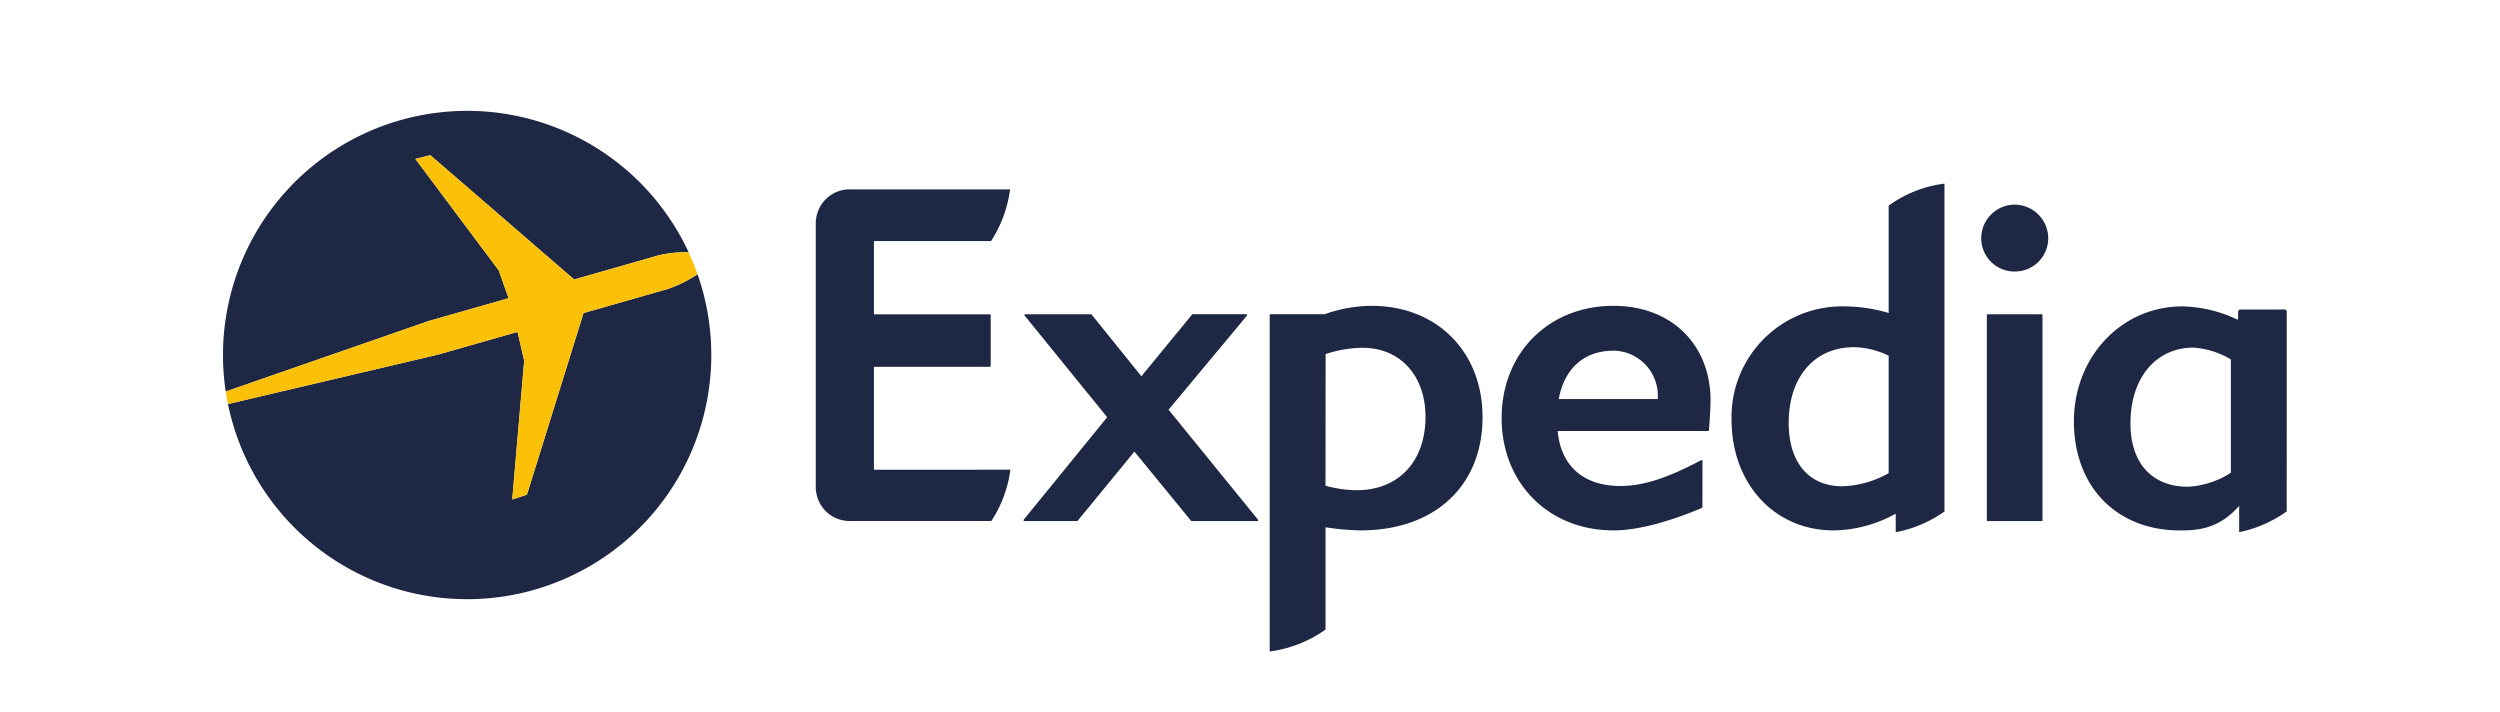
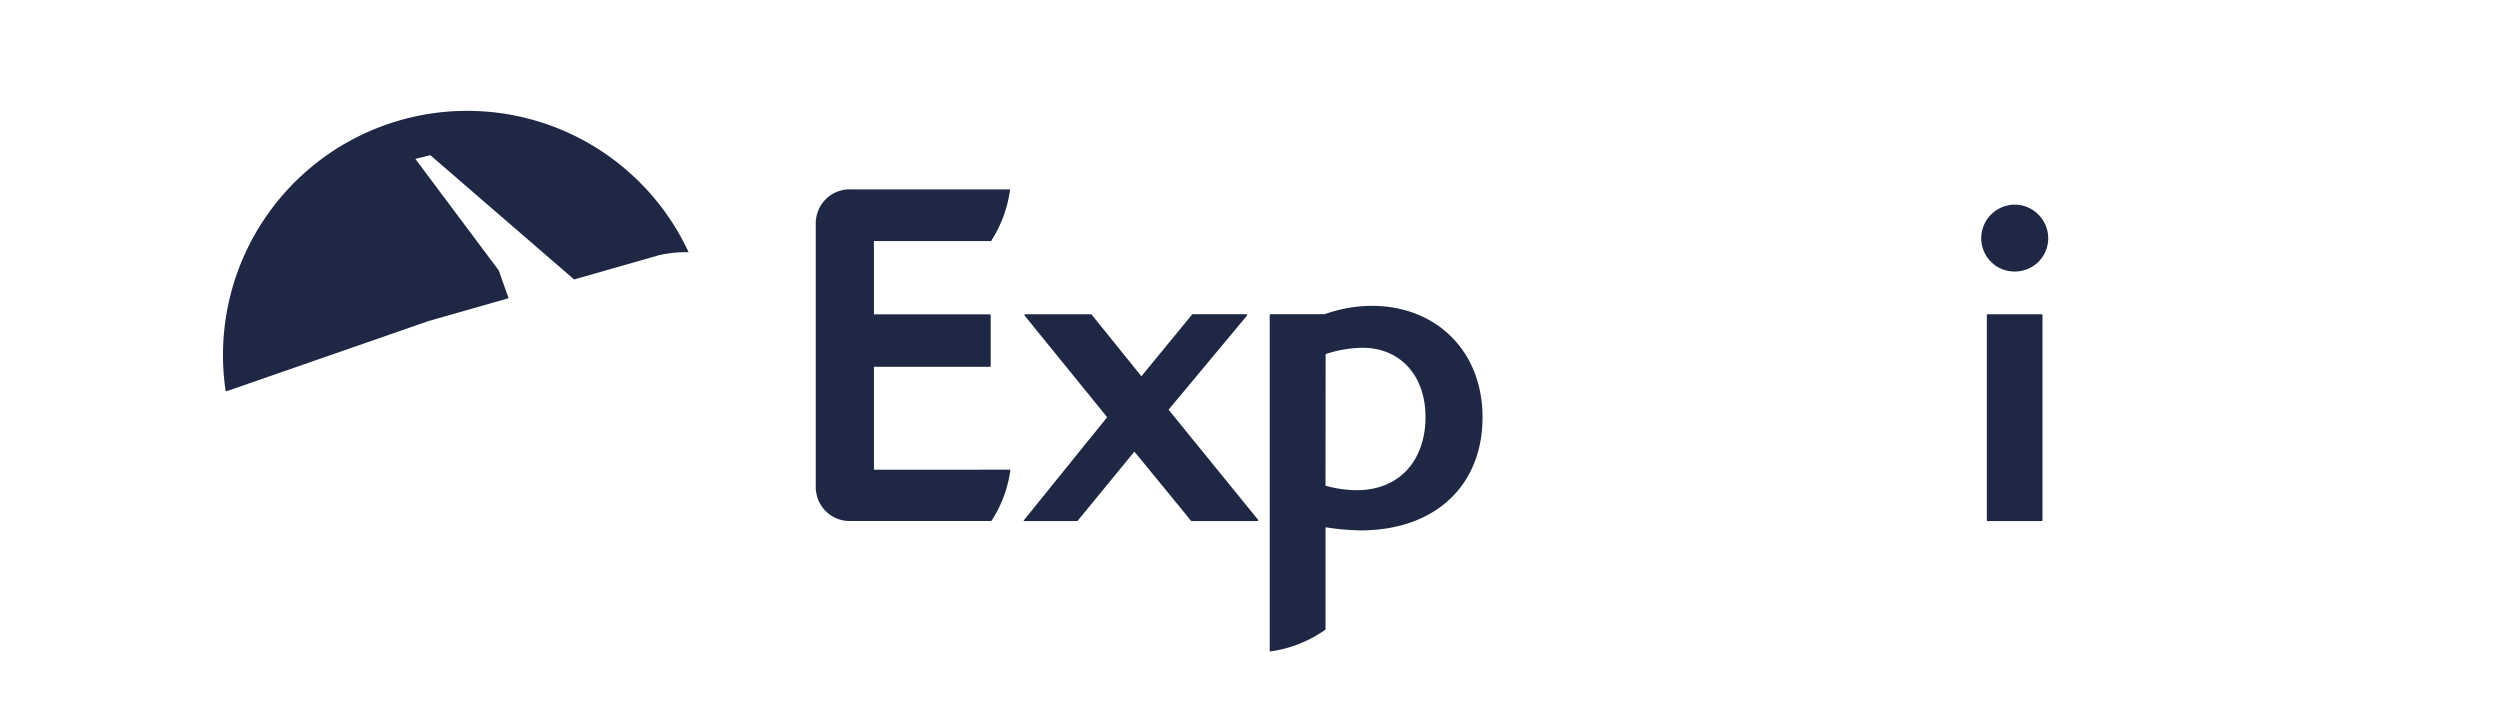
<svg xmlns="http://www.w3.org/2000/svg" width="400" height="114" viewBox="0 0 400 114">
  <defs>
    <clipPath id="clip-Web_1920_1">
      <rect width="400" height="114" />
    </clipPath>
  </defs>
  <g id="Web_1920_1" data-name="Web 1920 – 1" clip-path="url(#clip-Web_1920_1)">
    <g id="Group_1" data-name="Group 1" transform="translate(34.673 17.706)">
      <g id="g20" transform="translate(124.629 41.675)">
-         <path id="path22" d="M27.5,24.317H16.979a.118.118,0,0,1-.1-.042L7.809,13.2-1.268,24.275c-.019.033-.052.042-.1.042H-9.792a.145.145,0,0,1-.127-.08A.137.137,0,0,1-9.9,24.1L3.454,7.7-9.745-8.548A.172.172,0,0,1-9.769-8.7a.2.2,0,0,1,.118-.075H.877a.119.119,0,0,1,.1.066L8.93,1.146l8.1-9.863a.112.112,0,0,1,.1-.061h8.581a.174.174,0,0,1,.123.075.155.155,0,0,1-.019.156L13.28,6.5,27.592,24.1a.1.1,0,0,1,.024.132.122.122,0,0,1-.113.08" transform="translate(14.39 -0.327)" fill="#1e2845" />
+         <path id="path22" d="M27.5,24.317H16.979a.118.118,0,0,1-.1-.042L7.809,13.2-1.268,24.275c-.019.033-.052.042-.1.042H-9.792a.145.145,0,0,1-.127-.08L3.454,7.7-9.745-8.548A.172.172,0,0,1-9.769-8.7a.2.2,0,0,1,.118-.075H.877a.119.119,0,0,1,.1.066L8.93,1.146l8.1-9.863a.112.112,0,0,1,.1-.061h8.581a.174.174,0,0,1,.123.075.155.155,0,0,1-.019.156L13.28,6.5,27.592,24.1a.1.1,0,0,1,.024.132.122.122,0,0,1-.113.08" transform="translate(14.39 -0.327)" fill="#1e2845" />
      </g>
      <g id="g24" transform="translate(200.637 40.337)">
-         <path id="path26" d="M13.144,5.277C8.483,5.277,5.3,8.1,4.393,13.019H20.245V12.7a7.193,7.193,0,0,0-7.1-7.427M28.421,18.062a.139.139,0,0,1-.113.061H4.223c.5,5.608,4.142,8.8,10.038,8.8,3.629,0,7.483-1.239,12.931-4.138a.135.135,0,0,1,.2.132l-.009,7.408a.127.127,0,0,1-.08.113c-5.066,2.135-10.155,3.591-14.156,3.591-10.372,0-17.889-7.559-17.889-17.969S2.771-1.9,13.144-1.9c9.463,0,15.542,6.376,15.542,15.146,0,1.418-.245,4.717-.264,4.821" transform="translate(9.694 -7.209)" fill="#1e2845" />
-       </g>
+         </g>
      <g id="g28" transform="translate(276.884 24.253)">
        <path id="path30" d="M3.937,7.863A5.323,5.323,0,0,1-1.421,2.585,5.393,5.393,0,0,1,3.937-2.839,5.4,5.4,0,0,1,9.3,2.585,5.327,5.327,0,0,1,3.937,7.863M-.389,47.792a.126.126,0,0,1-.137-.137V14.833a.137.137,0,0,1,.1-.132h8.7a.127.127,0,0,1,.108.132V47.656a.126.126,0,0,1-.127.137Z" transform="translate(6.86 -6.379)" fill="#1e2845" />
      </g>
      <g id="g32" transform="translate(163.77 40.342)">
        <path id="path34" d="M10.249,21.672a19.083,19.083,0,0,1-5.024-.716L5.244-.1a19.145,19.145,0,0,1,5.9-1.013c6.032,0,10.08,4.449,10.08,11.055,0,7.125-4.312,11.729-10.98,11.729m2.366-29.5A22.958,22.958,0,0,0,5.079-6.481H-3.577a.128.128,0,0,0-.123.137V47.482a19.964,19.964,0,0,0,8.93-3.506l0-16.371a40.176,40.176,0,0,0,5.6.5C22.68,28.109,30.352,21,30.352,10c0-10.49-7.3-17.823-17.738-17.823" transform="translate(8.412 -1.29)" fill="#1e2845" />
      </g>
      <g id="g36" transform="translate(237.189 20.917)">
-         <path id="path38" d="M18.472,34.033a15.931,15.931,0,0,1-7.408,2.1c-5.368,0-8.586-3.794-8.586-10.146,0-7.351,4.109-12.106,10.462-12.106a13.08,13.08,0,0,1,5.532,1.367Zm0-42.8V8.411a25.068,25.068,0,0,0-7.036-1.06A17.707,17.707,0,0,0-6.669,25.456C-6.669,35.739.2,43.194,9.655,43.194A20.956,20.956,0,0,0,19.6,40.517l0,2.964A19.821,19.821,0,0,0,27.4,40.168V-12.286a19.244,19.244,0,0,0-8.93,3.516" transform="translate(11.853 3.047)" fill="#1e2845" />
-       </g>
+         </g>
      <g id="g40" transform="translate(291.618 40.43)">
-         <path id="path42" d="M18.455,19.556a14.03,14.03,0,0,1-6.876,2.238c-5.749,0-9.194-3.779-9.194-10.155,0-7.243,4.057-12.1,10.089-12.1a13.375,13.375,0,0,1,5.98,1.89ZM27.395-6.2a.371.371,0,0,0-.372-.363l-7.031.009a.389.389,0,0,0-.382.377v1.2h-.179A21.416,21.416,0,0,0,10.689-7.06C.962-7.06-6.662,1-6.662,11.338c0,10.448,6.824,17.45,16.979,17.45,2.719,0,6.2-.188,9.463-3.94v4.222a20.251,20.251,0,0,0,7.606-3.327L27.395-6.2Z" transform="translate(12.196 -2.054)" fill="#1e2845" />
-       </g>
+         </g>
      <g id="g44" transform="translate(95.855 12.59)">
        <path id="path46" d="M6.835,32.963l21.838-.009a19.732,19.732,0,0,1-3.049,8.209H2.9a5.4,5.4,0,0,1-5.339-4.877.64.64,0,0,1-.033-.118V-6.9a.414.414,0,0,1,.033-.108A5.412,5.412,0,0,1,2.9-11.9c.09,0,.174.009.25.009l25.471,0a20.066,20.066,0,0,1-3.049,8.27H6.835V8.1H25.388a.125.125,0,0,1,.132.127v8.134a.131.131,0,0,1-.132.127H6.835V32.963Z" transform="translate(2.467 11.9)" fill="#1e2845" />
      </g>
      <g id="g64">
        <path id="path66" d="M33.5,22l-1.573-4.453L18.581-.293l2.4-.595L43.988,19l13.542-3.872a19.392,19.392,0,0,1,4.776-.492A39.067,39.067,0,0,0-11.756,36.927l32.44-11.271Z" transform="translate(13.2 8.01)" fill="#1e2845" />
      </g>
      <g id="g68" transform="translate(1.801 26.164)">
-         <path id="path70" d="M55.073,0A20.868,20.868,0,0,1,50.4,2.341L36.835,6.214,27.779,35.282l-2.351.763,1.91-22.2L26.271,9.234,13.554,12.863l-33.61,7.913A39.064,39.064,0,1,0,55.073,0" transform="translate(20.056)" fill="#1e2845" />
-       </g>
+         </g>
      <g id="g72" transform="translate(0.444 7.119)">
-         <path id="path74" d="M34.221,20.732l1.072,4.607-1.915,22.2,2.351-.763,9.056-29.064,13.57-3.872A21.272,21.272,0,0,0,63.023,11.5c-.417-1.194-.894-2.369-1.423-3.516a19.838,19.838,0,0,0-4.776.487L43.282,12.35,20.267-7.55l-2.393.6,13.34,17.835,1.578,4.448L19.973,19-12.463,30.265c.1.674.22,1.344.356,2.009l33.615-7.913Z" transform="translate(13.463 7.55)" fill="#fbc108" />
-       </g>
+         </g>
    </g>
  </g>
</svg>